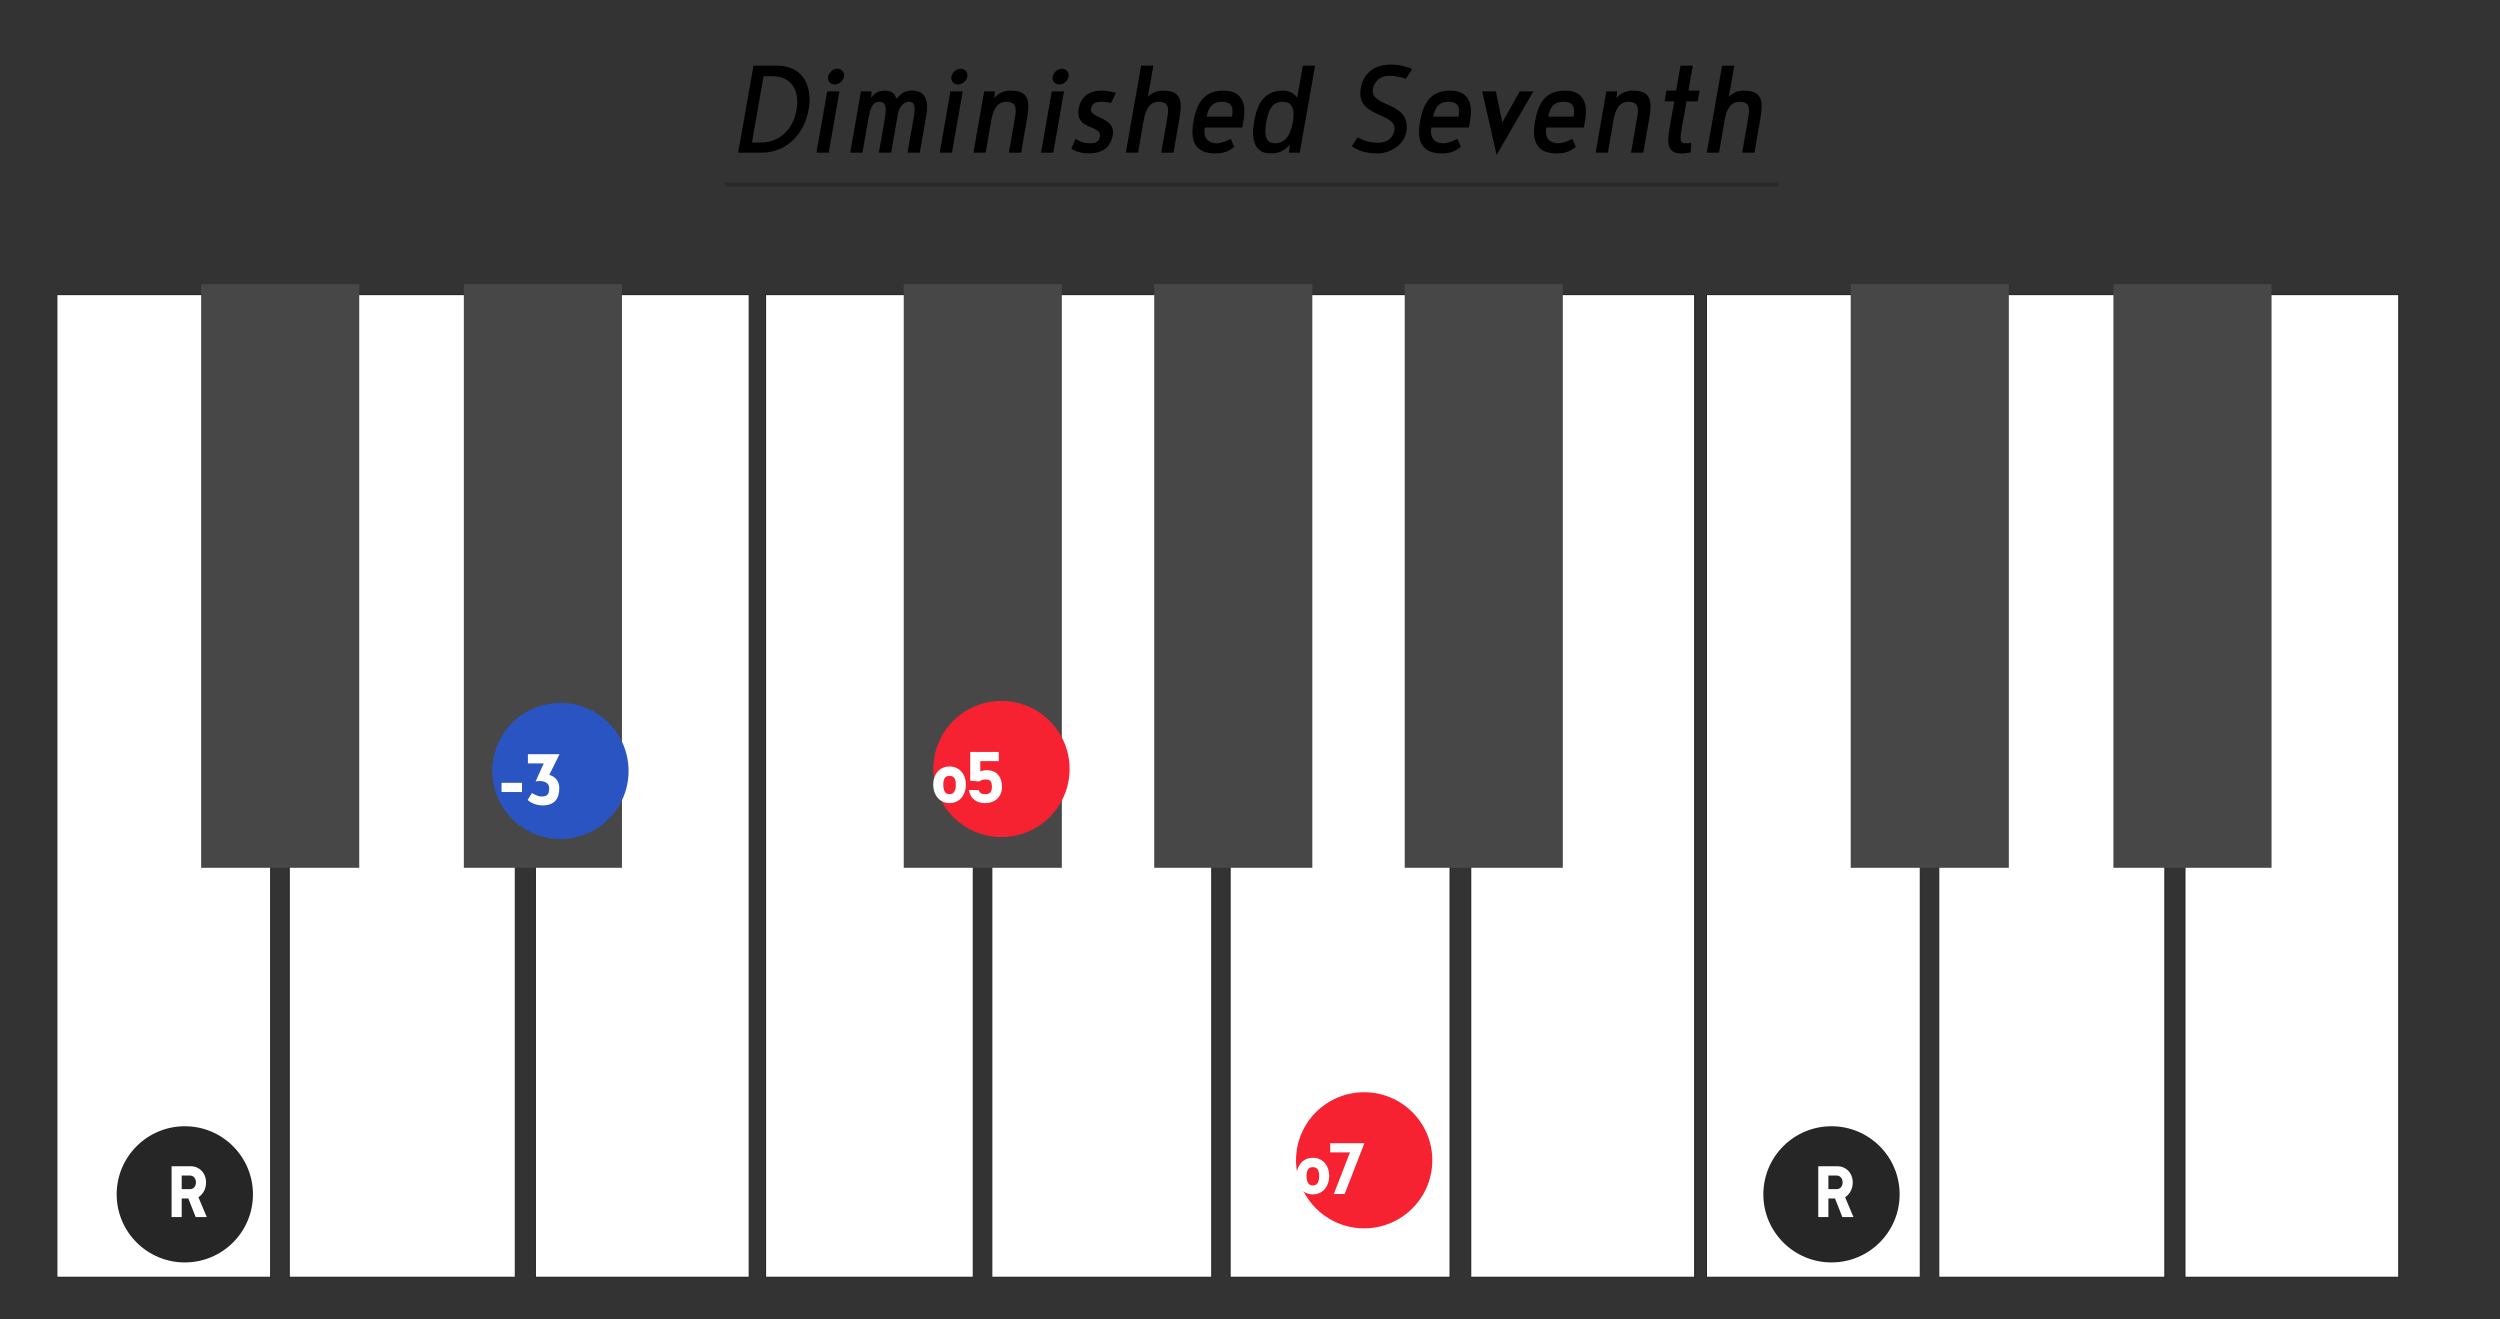
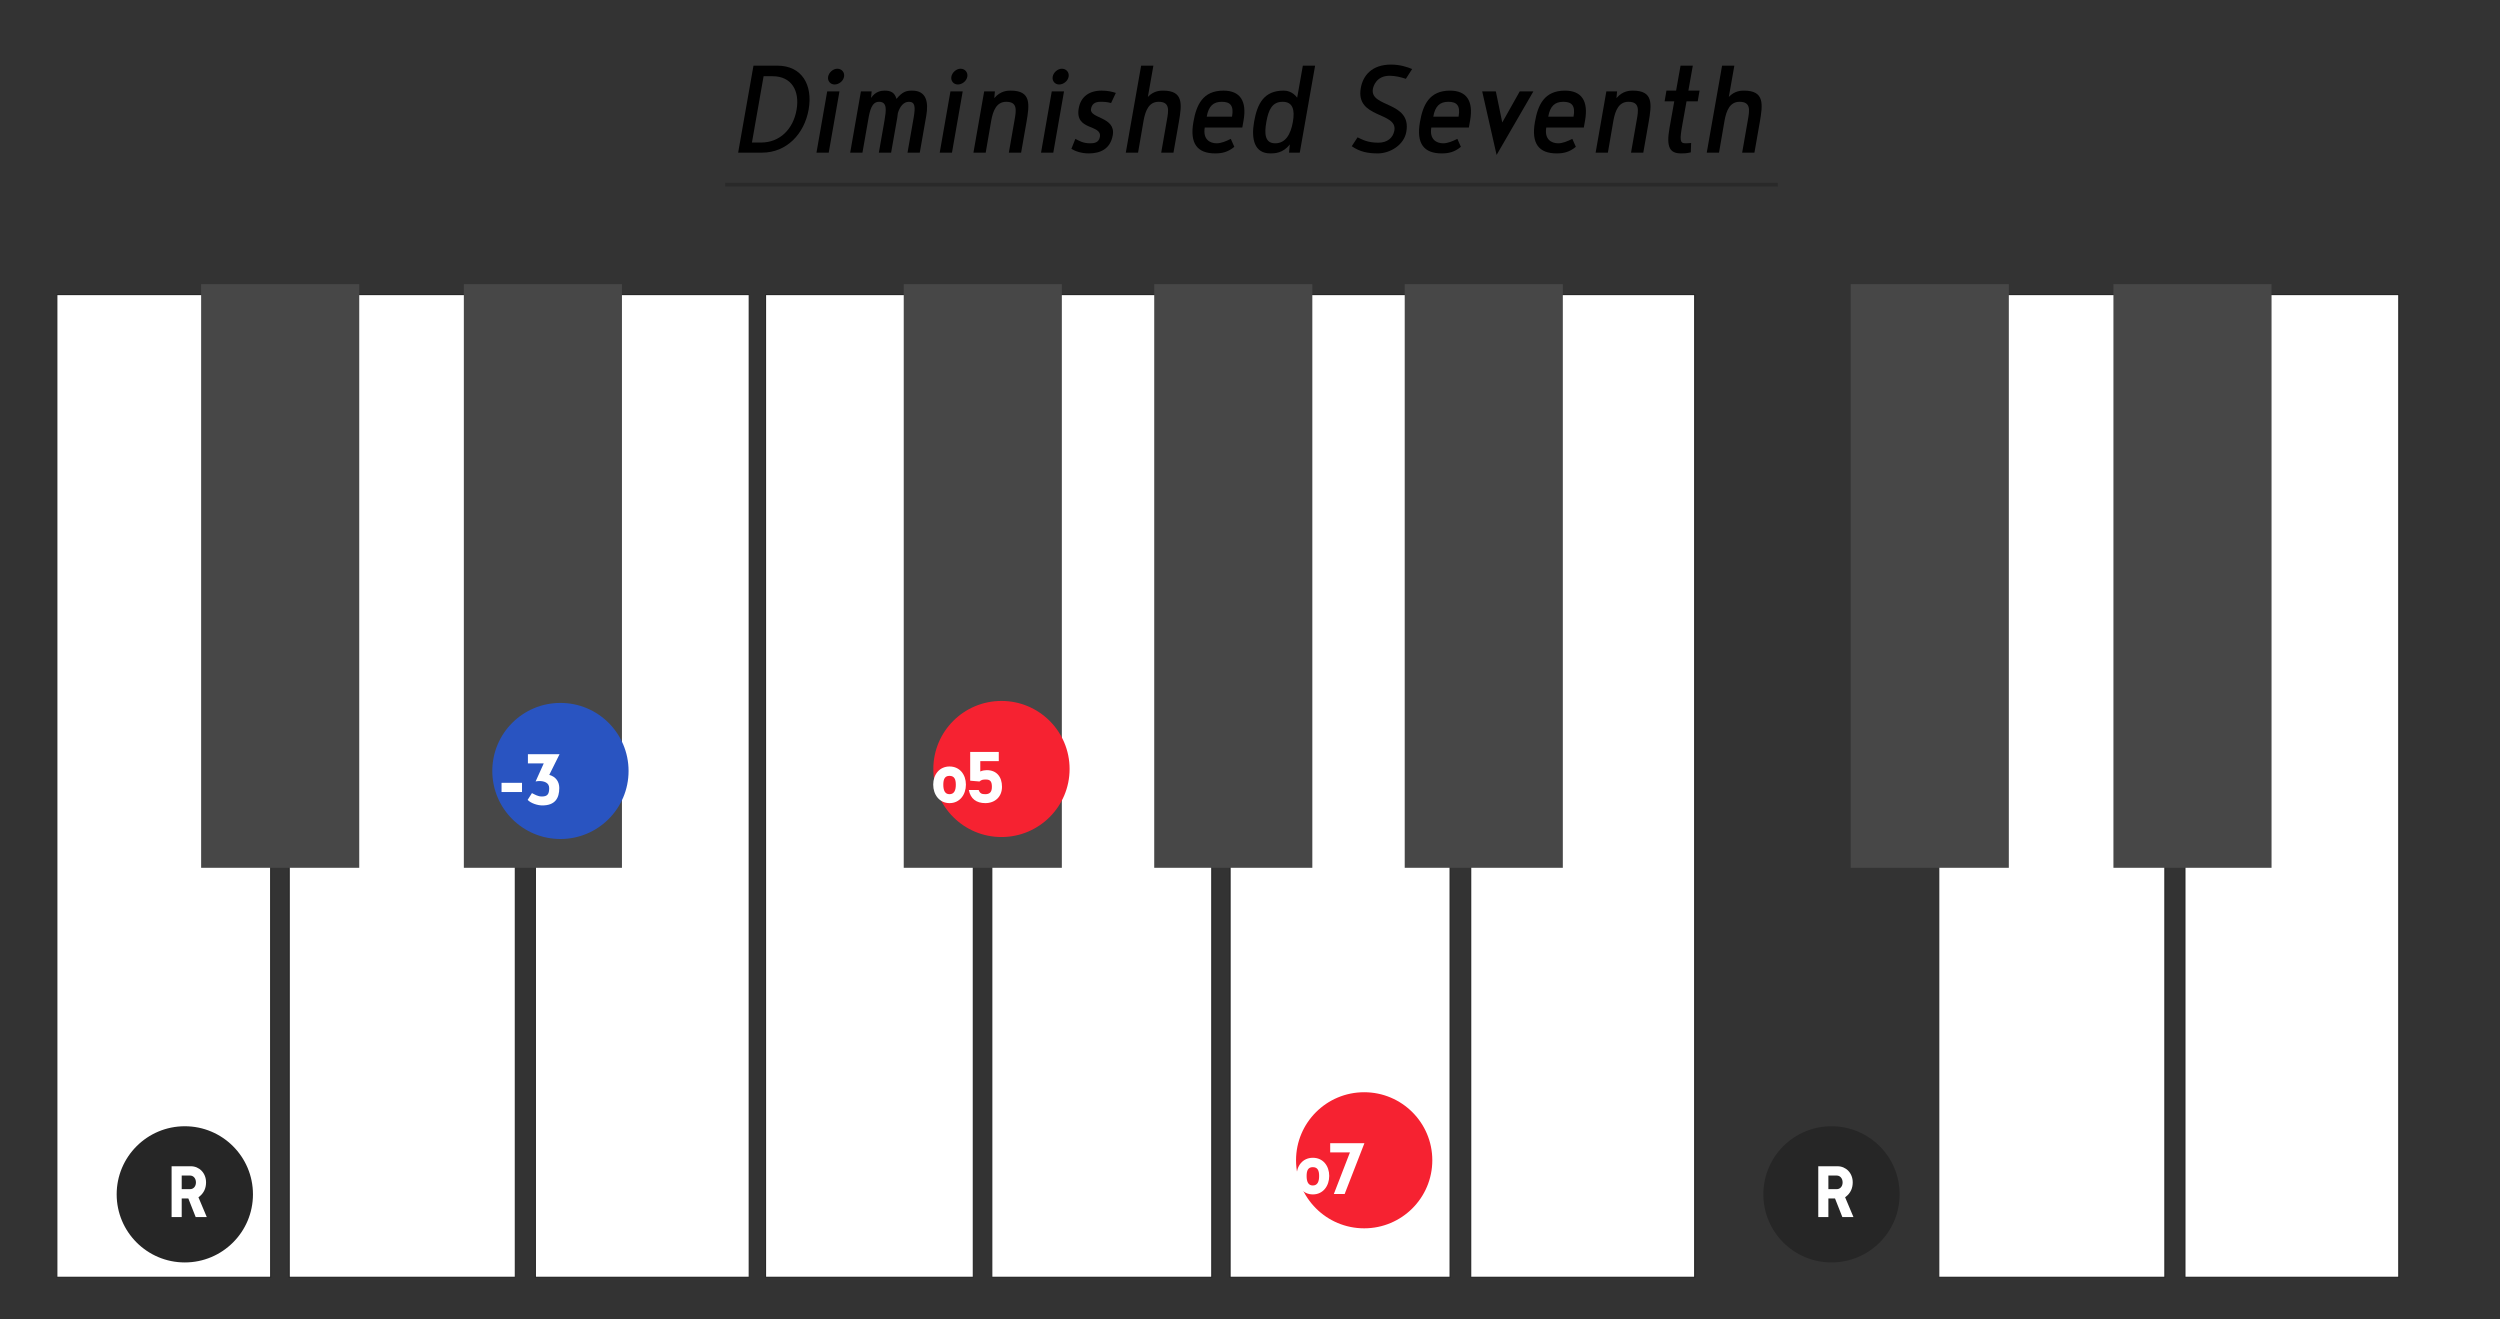
<svg xmlns="http://www.w3.org/2000/svg" xmlns:ns1="http://www.serif.com/" width="2350.0px" height="1240.0px" viewBox="0 0 2350 1240" version="1.1" xml:space="preserve" style="fill-rule:evenodd;clip-rule:evenodd;stroke-linecap:round;stroke-linejoin:round;stroke-miterlimit:1.5;">
  <rect x="0" y="0" width="2350" height="1240" fill="#333333" stroke="none" />
  <g transform="matrix(1,0,0,1,-36382.8,-29631.2)">
    <g id="cst-keys-dim0" transform="matrix(1.836,0,0,1.55,36382.8,29631.2)">
      <rect x="0" y="0" width="1280" height="800" style="fill:none;" />
      <g id="_2オクターブ鍵盤" ns1:id="2オクターブ鍵盤" transform="matrix(1.955,0,0,1.575,-392.667,-172.119)">
        <g id="C" transform="matrix(1.893,0,0,3.074,-1506.4,-36.41)">
          <path d="M930.027,155.888L930.05,84.296L909.745,84.296L909.745,207.39L939.323,207.39L939.323,155.756L930.027,155.888Z" style="fill:white;stroke:rgb(32,32,32);stroke-width:0.14px;" />
        </g>
        <g id="D" transform="matrix(1.84,0,0,3.074,-1397.33,-36.41)">
          <path d="M935.439,155.756L935.462,84.296L917.57,84.296L917.57,155.756L909.745,155.756L909.745,207.39L941.915,207.39L941.915,155.756L935.439,155.756Z" style="fill:white;stroke:rgb(32,32,32);stroke-width:0.14px;" />
        </g>
        <g id="E" transform="matrix(-1.893,0,0,3.074,2119.2,-36.41)">
          <path d="M928.337,155.888L928.36,84.296L909.745,84.296L909.745,207.39L939.323,207.39L939.323,155.756L928.337,155.888Z" style="fill:white;stroke:rgb(32,32,32);stroke-width:0.14px;" />
        </g>
        <g id="F" transform="matrix(1.893,0,0,3.074,-1322.4,-36.41)">
          <path d="M930.872,155.888L930.895,84.296L910.59,84.296L910.59,207.39L939.323,207.39L939.323,155.756L930.872,155.888Z" style="fill:white;stroke:rgb(32,32,32);stroke-width:0.14px;" />
        </g>
        <g id="G" transform="matrix(1.84,0,0,3.074,-1213.33,-36.41)">
          <path d="M934.57,155.756L934.593,84.296L917.57,84.296L917.57,155.756L909.745,155.756L909.745,207.39L941.045,207.39L941.045,155.756L934.57,155.756Z" style="fill:white;stroke:rgb(32,32,32);stroke-width:0.14px;" />
        </g>
        <g id="A" transform="matrix(1.84,0,0,3.074,-1150.93,-36.41)">
          <path d="M935.439,155.756L935.462,84.296L920.178,84.296L920.178,155.756L909.745,155.756L909.745,207.39L941.045,207.39L941.045,155.756L935.439,155.756Z" style="fill:white;stroke:rgb(32,32,32);stroke-width:0.14px;" />
        </g>
        <g id="B" transform="matrix(-1.983,0,0,3.074,2448.69,-36.41)">
          <path d="M928.99,155.888L929.013,84.296L909.745,84.296L909.745,207.39L939.323,207.39L939.323,155.756L928.99,155.888Z" style="fill:white;stroke:rgb(32,32,32);stroke-width:0.14px;" />
        </g>
        <g id="C1" ns1:id="C" transform="matrix(1.893,0,0,3.074,-1074.4,-36.41)">
-           <path d="M930.027,155.888L930.05,84.296L909.745,84.296L909.745,207.39L939.323,207.39L939.323,155.756L930.027,155.888Z" style="fill:white;stroke:rgb(32,32,32);stroke-width:0.14px;" />
-         </g>
+           </g>
        <g id="D1" ns1:id="D" transform="matrix(1.84,0,0,3.074,-965.333,-36.41)">
          <path d="M935.439,155.756L935.462,84.296L917.57,84.296L917.57,155.756L909.745,155.756L909.745,207.39L941.915,207.39L941.915,155.756L935.439,155.756Z" style="fill:white;stroke:rgb(32,32,32);stroke-width:0.14px;" />
        </g>
        <g id="E1" ns1:id="E" transform="matrix(-1.893,0,0,3.074,2551.2,-36.41)">
          <path d="M928.337,155.888L928.36,84.296L909.745,84.296L909.745,207.39L939.323,207.39L939.323,155.756L928.337,155.888Z" style="fill:white;stroke:rgb(32,32,32);stroke-width:0.14px;" />
        </g>
        <g transform="matrix(2.463,0,0,2.668,-2065.29,-6.145)">
          <rect x="941.46" y="84.271" width="16.811" height="84.234" style="fill:rgb(71,71,71);" />
        </g>
        <g transform="matrix(2.463,0,0,2.668,-1996.49,-6.145)">
          <rect x="941.46" y="84.271" width="16.811" height="84.234" style="fill:rgb(71,71,71);" />
        </g>
        <g transform="matrix(2.463,0,0,2.668,-1881.29,-6.145)">
          <rect x="941.46" y="84.271" width="16.811" height="84.234" style="fill:rgb(71,71,71);" />
        </g>
        <g transform="matrix(2.463,0,0,2.668,-1815.69,-6.145)">
          <rect x="941.46" y="84.271" width="16.811" height="84.234" style="fill:rgb(71,71,71);" />
        </g>
        <g transform="matrix(2.463,0,0,2.668,-1750.09,-6.145)">
          <rect x="941.46" y="84.271" width="16.811" height="84.234" style="fill:rgb(71,71,71);" />
        </g>
        <g transform="matrix(2.463,0,0,2.668,-1633.29,-6.145)">
          <rect x="941.46" y="84.271" width="16.811" height="84.234" style="fill:rgb(71,71,71);" />
        </g>
        <g transform="matrix(2.463,0,0,2.668,-1564.49,-6.145)">
          <rect x="941.46" y="84.271" width="16.811" height="84.234" style="fill:rgb(71,71,71);" />
        </g>
      </g>
      <g transform="matrix(0.601,0,0,0.736,-13591.9,-15453.6)">
        <g id="min">
          <ellipse id="min1" ns1:id="min" cx="23092.9" cy="21632" rx="58.042" ry="56.069" style="fill:rgb(41,84,193);" />
        </g>
      </g>
      <g transform="matrix(0.817,0,0,0.968,-11182.7,-18119)">
        <g transform="matrix(56,0,0,56,13997.5,19222.3)">
          <rect x="0.077" y="-0.248" width="0.229" height="0.103" style="fill:white;fill-rule:nonzero;" />
        </g>
        <g transform="matrix(56,0,0,56,14016.1,19222.3)">
          <path d="M0.037,-0.057C0.073,-0.019 0.148,0.005 0.201,0.005C0.345,0.005 0.391,-0.077 0.391,-0.19C0.391,-0.259 0.354,-0.316 0.279,-0.337L0.394,-0.568L0.04,-0.568L0.04,-0.465L0.217,-0.465L0.126,-0.263C0.139,-0.266 0.157,-0.268 0.167,-0.268C0.219,-0.268 0.278,-0.251 0.278,-0.189C0.278,-0.118 0.256,-0.095 0.195,-0.095C0.151,-0.095 0.118,-0.117 0.085,-0.133L0.037,-0.057Z" style="fill:white;fill-rule:nonzero;" />
        </g>
      </g>
      <g transform="matrix(0.601,0,0,0.736,-13366.1,-15454.8)">
        <g id="dim">
          <ellipse id="dim1" ns1:id="dim" cx="23092.9" cy="21632" rx="58.042" ry="56.069" style="fill:rgb(246,34,49);" />
        </g>
      </g>
      <g transform="matrix(0.817,0,0,0.968,-10958.4,-18120.4)">
        <g transform="matrix(56,0,0,56,13996.1,19222.3)">
          <path d="M0.212,-0.095C0.16,-0.095 0.143,-0.14 0.143,-0.201C0.143,-0.263 0.16,-0.3 0.212,-0.3C0.266,-0.3 0.283,-0.263 0.283,-0.201C0.283,-0.14 0.266,-0.095 0.212,-0.095ZM0.213,0.005C0.327,0.005 0.396,-0.09 0.396,-0.202C0.396,-0.314 0.327,-0.405 0.213,-0.405C0.099,-0.405 0.03,-0.314 0.03,-0.202C0.03,-0.09 0.099,0.005 0.213,0.005Z" style="fill:white;fill-rule:nonzero;" />
        </g>
        <g transform="matrix(56,0,0,56,14017.2,19222.3)">
          <path d="M0.171,-0.237C0.194,-0.257 0.21,-0.259 0.243,-0.259C0.291,-0.259 0.31,-0.238 0.31,-0.177C0.31,-0.116 0.283,-0.095 0.235,-0.095C0.197,-0.095 0.176,-0.103 0.162,-0.142L0.052,-0.142C0.07,-0.044 0.136,0.005 0.236,0.005C0.345,0.005 0.423,-0.066 0.423,-0.178C0.423,-0.29 0.362,-0.364 0.253,-0.364C0.236,-0.364 0.206,-0.361 0.18,-0.349L0.18,-0.465L0.387,-0.465L0.387,-0.568L0.067,-0.568L0.067,-0.246C0.157,-0.239 0.17,-0.237 0.171,-0.237Z" style="fill:white;fill-rule:nonzero;" />
        </g>
      </g>
      <g transform="matrix(0.601,0,0,0.736,-13180.4,-15217.5)">
        <g id="dim2" ns1:id="dim">
          <ellipse id="dim3" ns1:id="dim" cx="23092.9" cy="21632" rx="58.042" ry="56.069" style="fill:rgb(246,34,49);" />
        </g>
      </g>
      <g transform="matrix(0.817,0,0,0.968,-10772.8,-17883.1)">
        <g transform="matrix(56,0,0,56,13996.6,19222.3)">
          <path d="M0.212,-0.095C0.16,-0.095 0.143,-0.14 0.143,-0.201C0.143,-0.263 0.16,-0.3 0.212,-0.3C0.266,-0.3 0.283,-0.263 0.283,-0.201C0.283,-0.14 0.266,-0.095 0.212,-0.095ZM0.213,0.005C0.327,0.005 0.396,-0.09 0.396,-0.202C0.396,-0.314 0.327,-0.405 0.213,-0.405C0.099,-0.405 0.03,-0.314 0.03,-0.202C0.03,-0.09 0.099,0.005 0.213,0.005Z" style="fill:white;fill-rule:nonzero;" />
        </g>
        <g transform="matrix(56,0,0,56,14017.7,19222.3)">
          <path d="M0.03,-0.465L0.251,-0.465L0.071,0L0.192,0L0.413,-0.568L0.03,-0.568L0.03,-0.465Z" style="fill:white;fill-rule:nonzero;" />
        </g>
      </g>
      <g transform="matrix(0.412,0,0,0.99,-9385.68,-2671.99)">
        <g transform="matrix(1.459,0,0,0.744,-10682.1,-12663.6)">
          <ellipse cx="23092.9" cy="21632" rx="58.042" ry="56.069" style="fill:rgb(38,38,38);" />
        </g>
        <g transform="matrix(1.986,0,0,0.978,-4828.14,-15354.9)">
          <g transform="matrix(56,0,0,56,14005.5,19222.3)">
            <path d="M0.334,0L0.458,0L0.365,-0.221C0.431,-0.268 0.45,-0.33 0.45,-0.388C0.45,-0.493 0.374,-0.568 0.28,-0.568L0.065,-0.568L0.065,0L0.178,0L0.178,-0.208L0.252,-0.208L0.334,0ZM0.272,-0.312L0.178,-0.312L0.178,-0.464L0.272,-0.464C0.308,-0.464 0.337,-0.433 0.337,-0.387C0.337,-0.341 0.308,-0.312 0.272,-0.312Z" style="fill:white;fill-rule:nonzero;" />
          </g>
        </g>
      </g>
      <g transform="matrix(0.412,0,0,0.99,-8542.61,-2671.99)">
        <g transform="matrix(1.459,0,0,0.744,-10682.1,-12663.6)">
          <ellipse cx="23092.9" cy="21632" rx="58.042" ry="56.069" style="fill:rgb(38,38,38);" />
        </g>
        <g transform="matrix(1.986,0,0,0.978,-4828.14,-15354.9)">
          <g transform="matrix(56,0,0,56,14005.5,19222.3)">
            <path d="M0.334,0L0.458,0L0.365,-0.221C0.431,-0.268 0.45,-0.33 0.45,-0.388C0.45,-0.493 0.374,-0.568 0.28,-0.568L0.065,-0.568L0.065,0L0.178,0L0.178,-0.208L0.252,-0.208L0.334,0ZM0.272,-0.312L0.178,-0.312L0.178,-0.464L0.272,-0.464C0.308,-0.464 0.337,-0.433 0.337,-0.387C0.337,-0.341 0.308,-0.312 0.272,-0.312Z" style="fill:white;fill-rule:nonzero;" />
          </g>
        </g>
      </g>
      <g transform="matrix(0.545,0,0,0.645,-1634.3,-3452.78)">
        <g transform="matrix(144,0,0,144,3682.06,5496.67)">
          <path d="M0.07,0L0.226,0C0.386,0 0.502,-0.122 0.53,-0.282C0.558,-0.442 0.486,-0.568 0.326,-0.568L0.17,-0.568L0.07,0ZM0.219,-0.066L0.16,-0.066L0.236,-0.499L0.295,-0.499C0.419,-0.499 0.473,-0.403 0.451,-0.279C0.429,-0.154 0.343,-0.066 0.219,-0.066Z" style="fill-rule:nonzero;" />
        </g>
        <g transform="matrix(144,0,0,144,3755.64,5496.67)">
          <path d="M0.146,-0.496C0.141,-0.468 0.161,-0.445 0.188,-0.445C0.217,-0.445 0.245,-0.468 0.25,-0.496C0.255,-0.524 0.235,-0.548 0.206,-0.548C0.179,-0.548 0.151,-0.524 0.146,-0.496ZM0.07,0L0.15,0L0.22,-0.4L0.14,-0.4L0.07,0Z" style="fill-rule:nonzero;" />
        </g>
        <g transform="matrix(144,0,0,144,3787.32,5496.67)">
          <path d="M0.07,0L0.15,0L0.187,-0.211C0.198,-0.277 0.211,-0.332 0.258,-0.332C0.313,-0.332 0.305,-0.277 0.294,-0.211L0.257,0L0.337,0L0.377,-0.227C0.378,-0.238 0.38,-0.247 0.381,-0.258C0.394,-0.302 0.419,-0.332 0.453,-0.332C0.494,-0.332 0.496,-0.298 0.484,-0.228L0.444,0L0.524,0L0.566,-0.239C0.582,-0.33 0.568,-0.405 0.474,-0.405C0.436,-0.405 0.411,-0.398 0.372,-0.351C0.36,-0.394 0.333,-0.405 0.295,-0.405C0.272,-0.405 0.235,-0.4 0.206,-0.357L0.21,-0.4L0.14,-0.4L0.07,0Z" style="fill-rule:nonzero;" />
        </g>
        <g transform="matrix(144,0,0,144,3871.42,5496.67)">
          <path d="M0.146,-0.496C0.141,-0.468 0.161,-0.445 0.188,-0.445C0.217,-0.445 0.245,-0.468 0.25,-0.496C0.255,-0.524 0.235,-0.548 0.206,-0.548C0.179,-0.548 0.151,-0.524 0.146,-0.496ZM0.07,0L0.15,0L0.22,-0.4L0.14,-0.4L0.07,0Z" style="fill-rule:nonzero;" />
        </g>
        <g transform="matrix(144,0,0,144,3903.1,5496.67)">
          <path d="M0.07,0L0.15,0L0.186,-0.209C0.198,-0.275 0.221,-0.332 0.284,-0.332C0.358,-0.332 0.35,-0.278 0.338,-0.212L0.301,0L0.381,0L0.416,-0.199C0.436,-0.316 0.448,-0.405 0.313,-0.405C0.295,-0.405 0.247,-0.405 0.206,-0.356L0.21,-0.4L0.14,-0.4L0.07,0Z" style="fill-rule:nonzero;" />
        </g>
        <g transform="matrix(144,0,0,144,3966.6,5496.67)">
          <path d="M0.146,-0.496C0.141,-0.468 0.161,-0.445 0.188,-0.445C0.217,-0.445 0.245,-0.468 0.25,-0.496C0.255,-0.524 0.235,-0.548 0.206,-0.548C0.179,-0.548 0.151,-0.524 0.146,-0.496ZM0.07,0L0.15,0L0.22,-0.4L0.14,-0.4L0.07,0Z" style="fill-rule:nonzero;" />
        </g>
        <g transform="matrix(144,0,0,144,3998.28,5496.67)">
          <path d="M0.338,-0.39C0.314,-0.398 0.285,-0.405 0.245,-0.405C0.163,-0.405 0.109,-0.364 0.096,-0.29C0.069,-0.141 0.248,-0.187 0.234,-0.103C0.227,-0.064 0.195,-0.061 0.171,-0.061C0.123,-0.061 0.1,-0.077 0.074,-0.09C0.054,-0.041 0.048,-0.026 0.048,-0.025C0.073,-0.009 0.114,0.005 0.161,0.005C0.236,0.005 0.302,-0.023 0.318,-0.114C0.339,-0.235 0.165,-0.222 0.176,-0.285C0.181,-0.316 0.2,-0.332 0.237,-0.332C0.267,-0.332 0.279,-0.331 0.307,-0.324L0.338,-0.39Z" style="fill-rule:nonzero;" />
        </g>
        <g transform="matrix(144,0,0,144,4046.23,5496.67)">
          <path d="M0.301,0L0.381,0L0.416,-0.199C0.436,-0.316 0.448,-0.405 0.313,-0.405C0.296,-0.405 0.253,-0.405 0.214,-0.364L0.25,-0.568L0.17,-0.568L0.07,0L0.15,0L0.186,-0.209C0.198,-0.275 0.221,-0.332 0.284,-0.332C0.358,-0.332 0.35,-0.278 0.338,-0.212L0.301,0Z" style="fill-rule:nonzero;" />
        </g>
        <g transform="matrix(144,0,0,144,4109.74,5496.67)">
          <path d="M0.255,-0.332C0.31,-0.332 0.335,-0.308 0.322,-0.235L0.157,-0.235C0.169,-0.305 0.201,-0.332 0.255,-0.332ZM0.314,-0.09C0.282,-0.074 0.25,-0.061 0.222,-0.061C0.178,-0.061 0.131,-0.086 0.144,-0.164L0.389,-0.164L0.397,-0.209C0.42,-0.338 0.374,-0.405 0.266,-0.405C0.131,-0.405 0.089,-0.311 0.07,-0.2C0.045,-0.059 0.096,0.005 0.212,0.005C0.258,0.005 0.296,-0.004 0.337,-0.038L0.314,-0.09Z" style="fill-rule:nonzero;" />
        </g>
        <g transform="matrix(144,0,0,144,4166.76,5496.67)">
          <path d="M0.468,-0.568L0.388,-0.568L0.351,-0.359C0.32,-0.4 0.282,-0.405 0.263,-0.405C0.135,-0.405 0.091,-0.321 0.07,-0.202C0.05,-0.088 0.072,0.005 0.176,0.005C0.201,0.005 0.259,0.005 0.303,-0.054L0.298,0L0.368,0L0.468,-0.568ZM0.208,-0.061C0.14,-0.061 0.136,-0.123 0.15,-0.201C0.164,-0.28 0.188,-0.332 0.256,-0.332C0.322,-0.332 0.337,-0.281 0.323,-0.201C0.309,-0.12 0.275,-0.061 0.208,-0.061Z" style="fill-rule:nonzero;" />
        </g>
        <g transform="matrix(144,0,0,144,4258.49,5496.67)">
          <path d="M0.464,-0.546C0.432,-0.559 0.386,-0.575 0.326,-0.575C0.2,-0.575 0.143,-0.502 0.129,-0.422C0.093,-0.221 0.37,-0.268 0.348,-0.144C0.339,-0.096 0.302,-0.065 0.243,-0.065C0.171,-0.065 0.136,-0.087 0.108,-0.1L0.07,-0.042C0.123,-0.005 0.176,0.005 0.24,0.005C0.319,0.005 0.411,-0.049 0.426,-0.136C0.462,-0.337 0.186,-0.293 0.208,-0.416C0.211,-0.433 0.23,-0.502 0.317,-0.502C0.355,-0.502 0.394,-0.492 0.423,-0.482L0.464,-0.546Z" style="fill-rule:nonzero;" />
        </g>
        <g transform="matrix(144,0,0,144,4322.57,5496.67)">
          <path d="M0.255,-0.332C0.31,-0.332 0.335,-0.308 0.322,-0.235L0.157,-0.235C0.169,-0.305 0.201,-0.332 0.255,-0.332ZM0.314,-0.09C0.282,-0.074 0.25,-0.061 0.222,-0.061C0.178,-0.061 0.131,-0.086 0.144,-0.164L0.389,-0.164L0.397,-0.209C0.42,-0.338 0.374,-0.405 0.266,-0.405C0.131,-0.405 0.089,-0.311 0.07,-0.2C0.045,-0.059 0.096,0.005 0.212,0.005C0.258,0.005 0.296,-0.004 0.337,-0.038L0.314,-0.09Z" style="fill-rule:nonzero;" />
        </g>
        <g transform="matrix(144,0,0,144,4379.59,5496.67)">
          <path d="M0.174,0.015L0.414,-0.4L0.325,-0.4L0.211,-0.197L0.169,-0.4L0.08,-0.4L0.174,0.015Z" style="fill-rule:nonzero;" />
        </g>
        <g transform="matrix(144,0,0,144,4430.57,5496.67)">
          <path d="M0.255,-0.332C0.31,-0.332 0.335,-0.308 0.322,-0.235L0.157,-0.235C0.169,-0.305 0.201,-0.332 0.255,-0.332ZM0.314,-0.09C0.282,-0.074 0.25,-0.061 0.222,-0.061C0.178,-0.061 0.131,-0.086 0.144,-0.164L0.389,-0.164L0.397,-0.209C0.42,-0.338 0.374,-0.405 0.266,-0.405C0.131,-0.405 0.089,-0.311 0.07,-0.2C0.045,-0.059 0.096,0.005 0.212,0.005C0.258,0.005 0.296,-0.004 0.337,-0.038L0.314,-0.09Z" style="fill-rule:nonzero;" />
        </g>
        <g transform="matrix(144,0,0,144,4487.59,5496.67)">
          <path d="M0.07,0L0.15,0L0.186,-0.209C0.198,-0.275 0.221,-0.332 0.284,-0.332C0.358,-0.332 0.35,-0.278 0.338,-0.212L0.301,0L0.381,0L0.416,-0.199C0.436,-0.316 0.448,-0.405 0.313,-0.405C0.295,-0.405 0.247,-0.405 0.206,-0.356L0.21,-0.4L0.14,-0.4L0.07,0Z" style="fill-rule:nonzero;" />
        </g>
        <g transform="matrix(144,0,0,144,4551.1,5496.67)">
          <path d="M0.222,-0.335L0.295,-0.335L0.307,-0.405L0.234,-0.405L0.263,-0.568L0.183,-0.568L0.154,-0.405L0.091,-0.405L0.079,-0.335L0.142,-0.335L0.111,-0.161C0.088,-0.032 0.115,0.005 0.187,0.005C0.207,0.005 0.222,0.005 0.25,-0.002L0.252,-0.063C0.234,-0.062 0.231,-0.061 0.215,-0.061C0.178,-0.061 0.177,-0.083 0.195,-0.184L0.222,-0.335Z" style="fill-rule:nonzero;" />
        </g>
        <g transform="matrix(144,0,0,144,4591.99,5496.67)">
          <path d="M0.301,0L0.381,0L0.416,-0.199C0.436,-0.316 0.448,-0.405 0.313,-0.405C0.296,-0.405 0.253,-0.405 0.214,-0.364L0.25,-0.568L0.17,-0.568L0.07,0L0.15,0L0.186,-0.209C0.198,-0.275 0.221,-0.332 0.284,-0.332C0.358,-0.332 0.35,-0.278 0.338,-0.212L0.301,0Z" style="fill-rule:nonzero;" />
        </g>
      </g>
      <g transform="matrix(0.39,0,0,0.645,-5014.26,-11879.9)">
        <path d="M13810.8,18592.1L15189.3,18592.1" style="fill:none;stroke:rgb(41,41,41);stroke-width:3.45px;stroke-linecap:square;" />
      </g>
    </g>
    <g id="Whole">
        </g>
    <g id="Whole1" ns1:id="Whole">
        </g>
    <g id="Whole2" ns1:id="Whole">
        </g>
    <g id="Whole3" ns1:id="Whole">
        </g>
    <g id="Whole4" ns1:id="Whole">
        </g>
    <g id="Whole5" ns1:id="Whole">
        </g>
    <g id="Whole6" ns1:id="Whole">
        </g>
    <g id="sharp">
        </g>
    <g id="sharp1" ns1:id="sharp">
        </g>
    <g id="大譜表">
        </g>
  </g>
</svg>